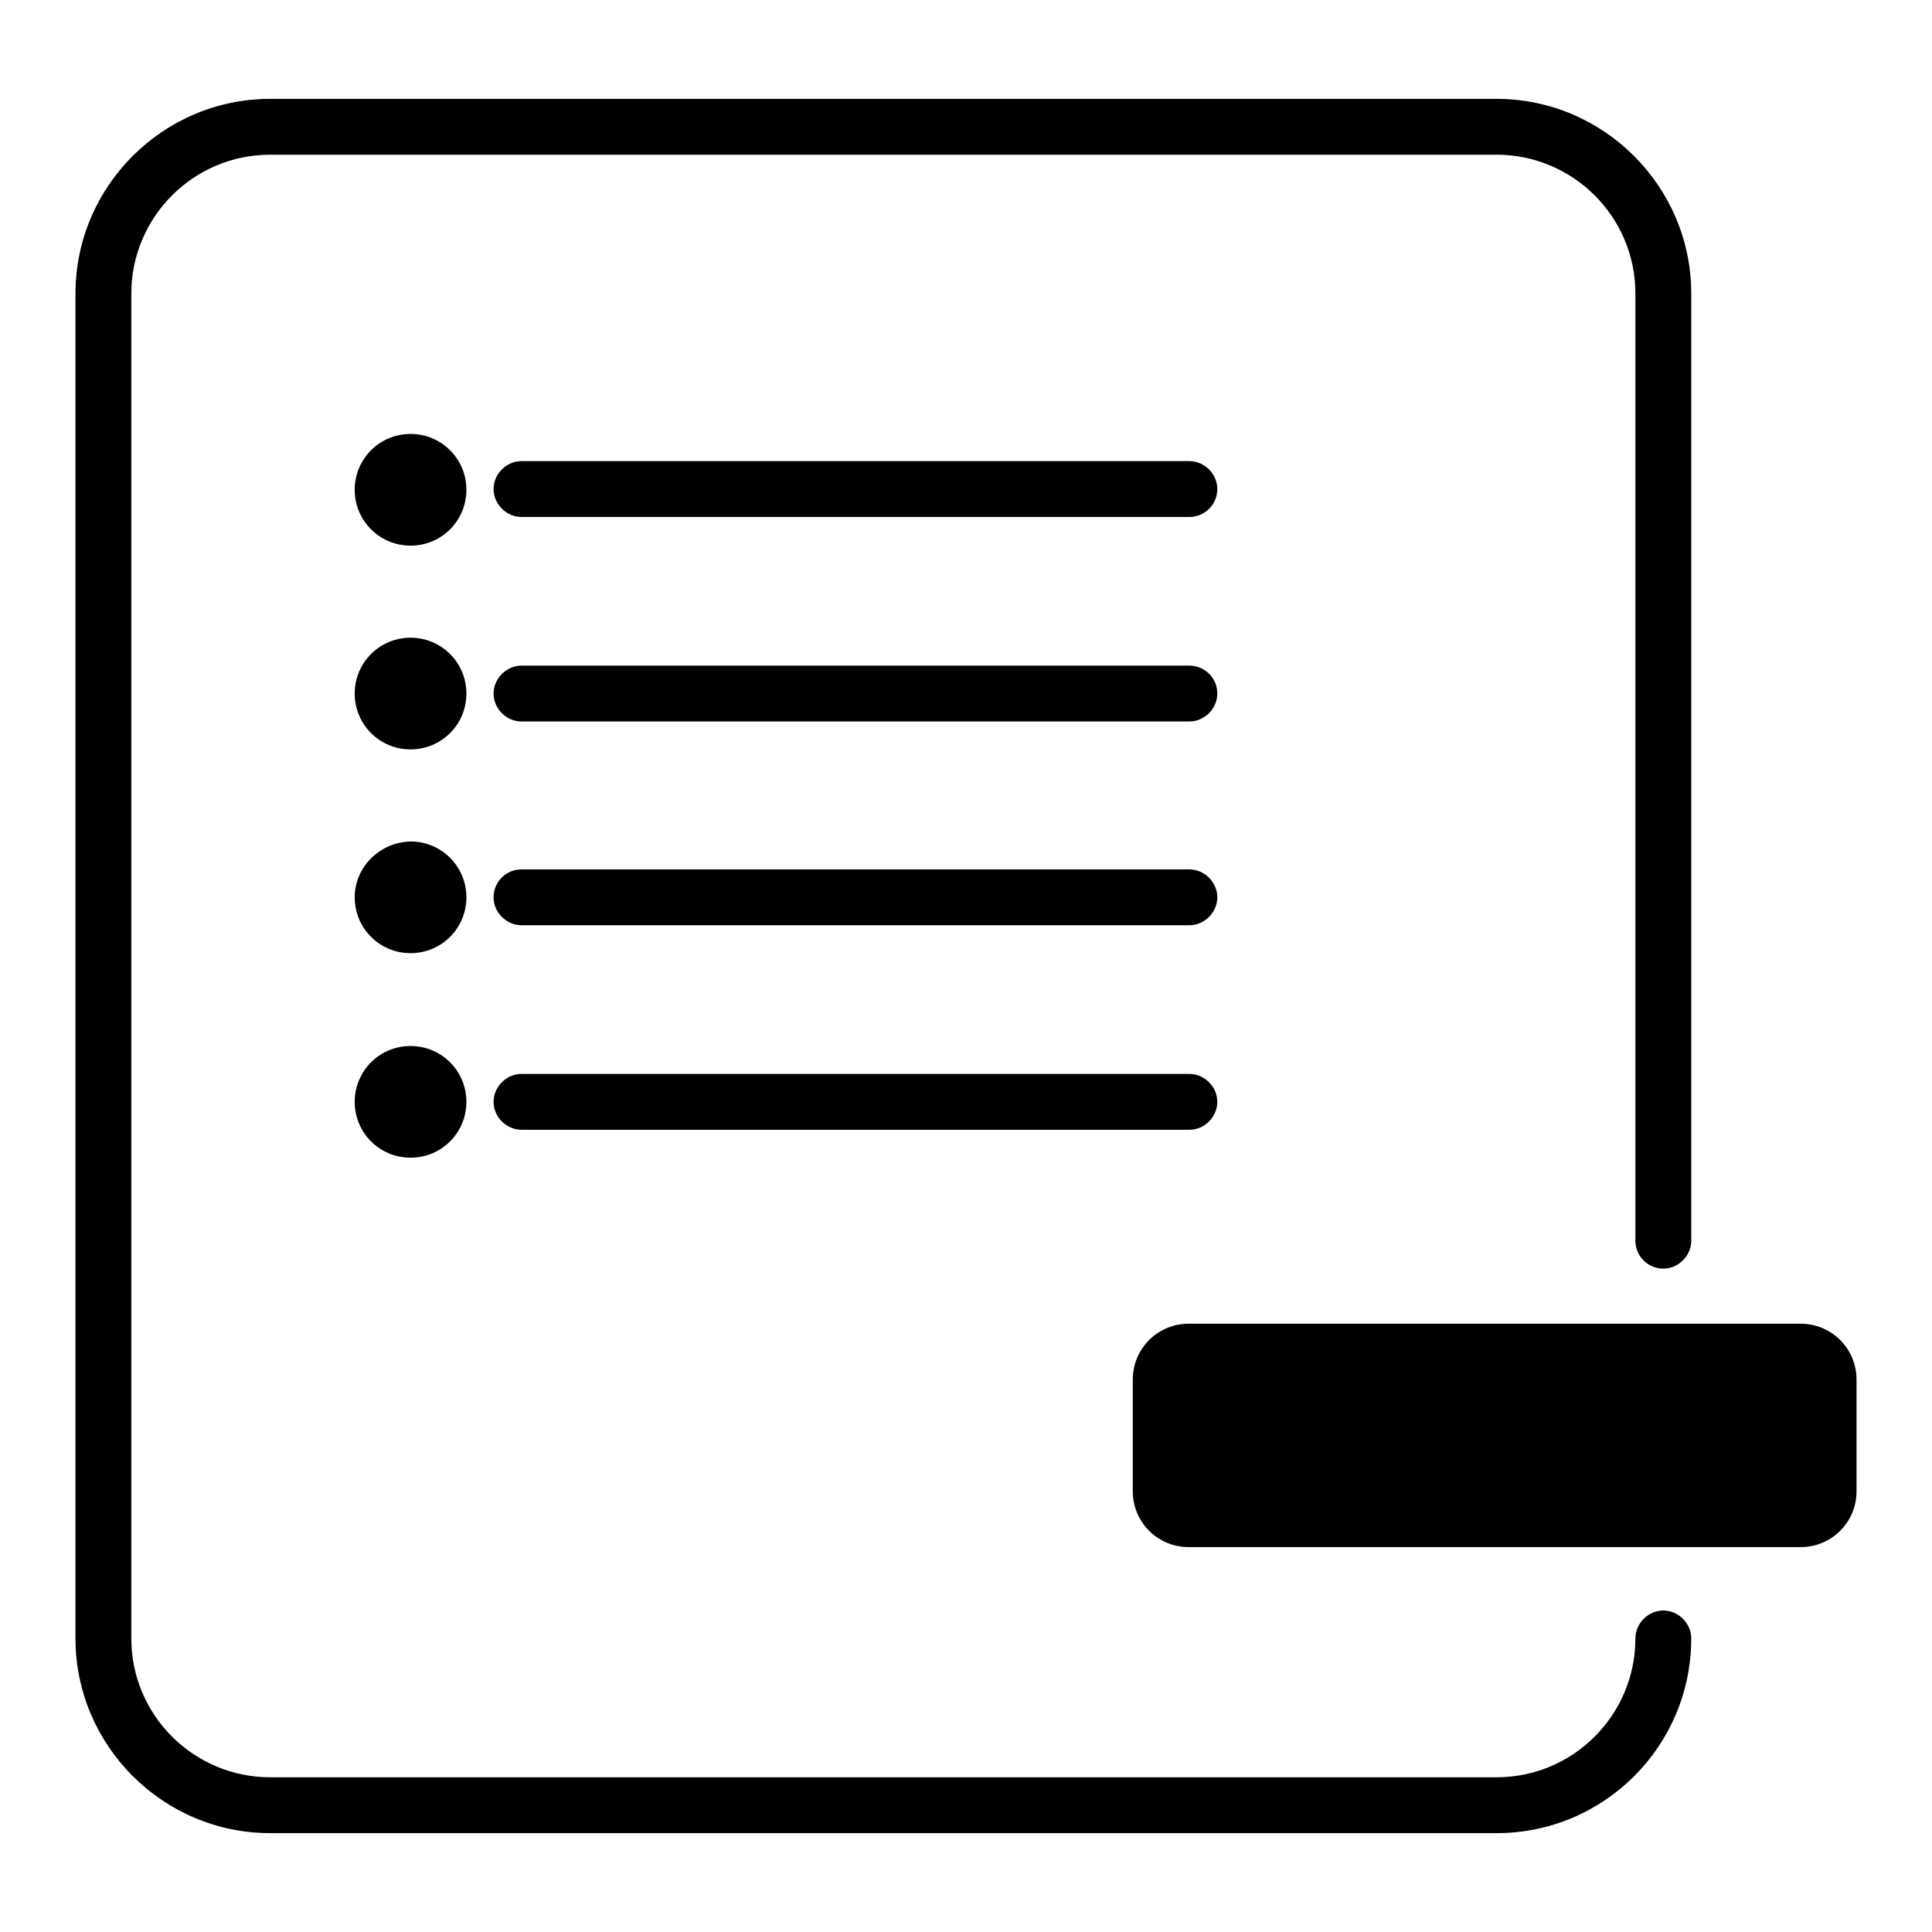
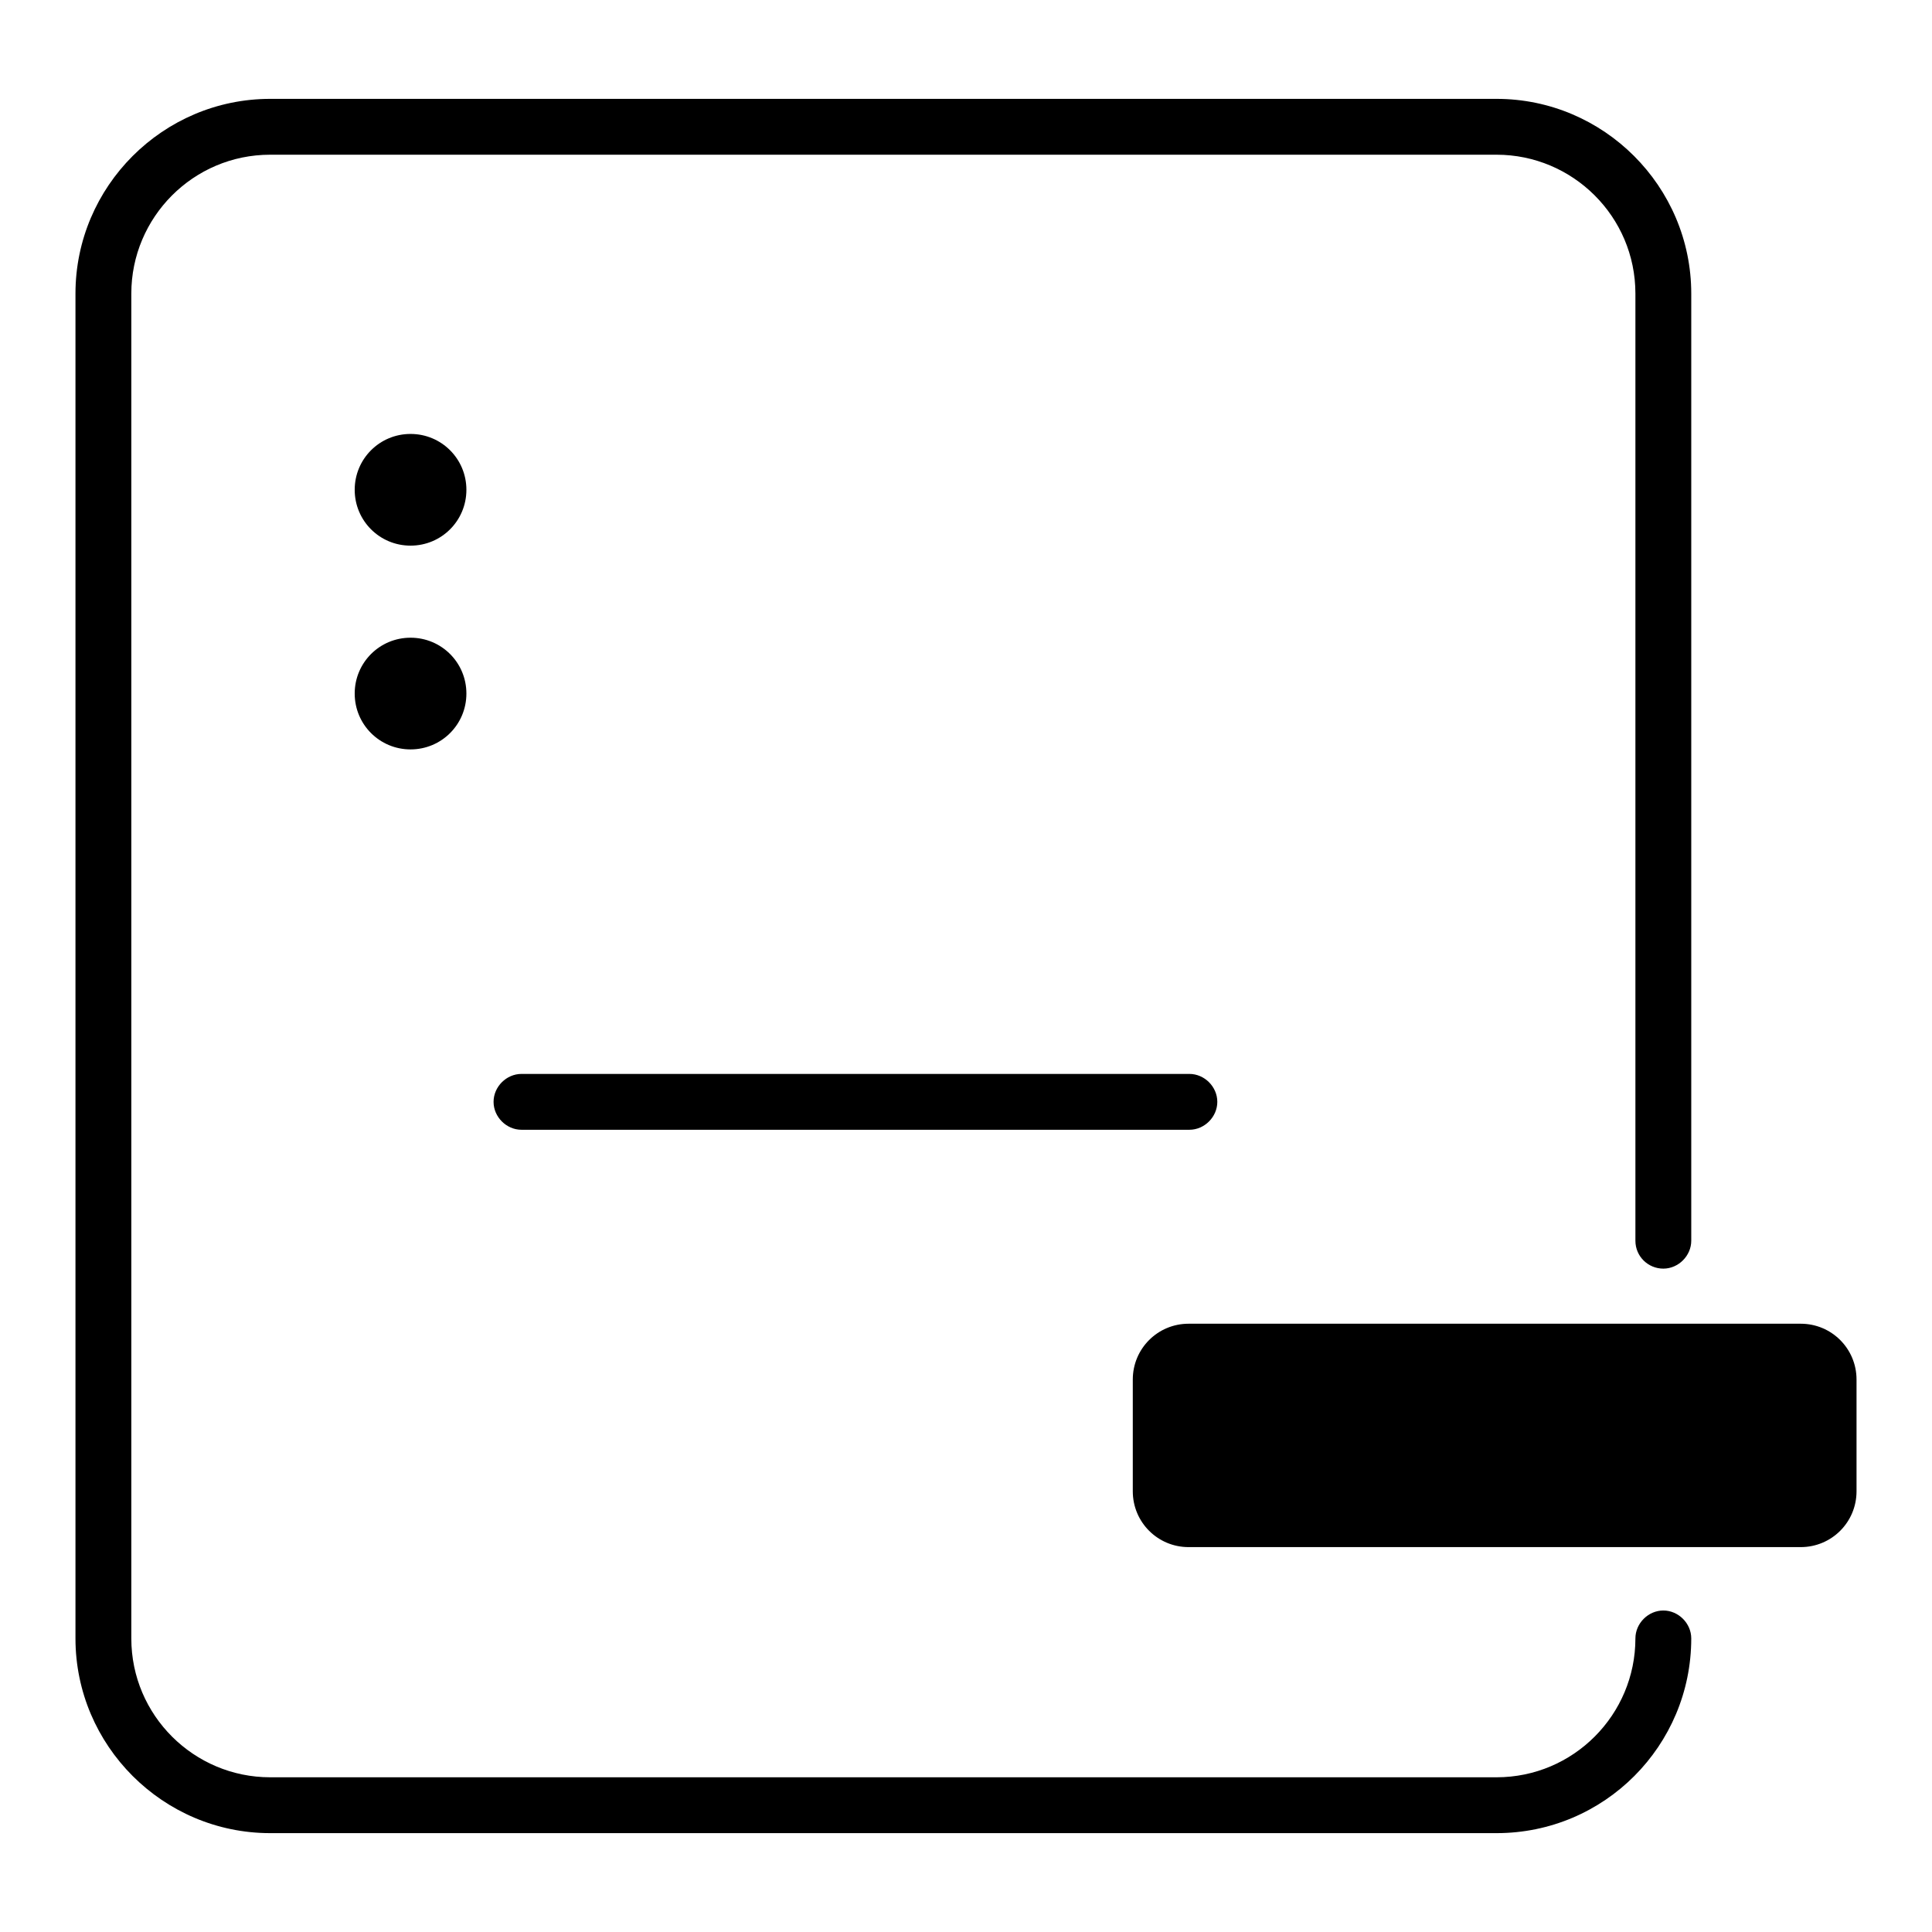
<svg xmlns="http://www.w3.org/2000/svg" version="1.1" x="0px" y="0px" viewBox="0 0 256 256" enable-background="new 0 0 256 256" xml:space="preserve">
  <g>
    <g>
      <path fill="#000000" d="M198.3,242.9H35.8c-14.2,0-25.8-11.6-25.8-25.8V38.9c0-14.2,11.6-25.8,25.8-25.8h162.5c14.2,0,25.8,11.6,25.8,25.8v125.5c0,2-1.7,3.7-3.7,3.7c-2,0-3.7-1.6-3.7-3.7V38.9c0-10.2-8.3-18.4-18.4-18.4H35.8c-10.2,0-18.4,8.3-18.4,18.4v178.2c0,10.2,8.3,18.4,18.4,18.4h162.5c10.2,0,18.4-8.3,18.4-18.4c0-2,1.7-3.7,3.7-3.7c2,0,3.7,1.7,3.7,3.7C224.1,231.3,212.6,242.9,198.3,242.9z" />
      <path fill="#000000" d="M47,64.9c0,4.1,3.3,7.4,7.4,7.4s7.4-3.3,7.4-7.4s-3.3-7.4-7.4-7.4C50.3,57.5,47,60.8,47,64.9z" />
-       <path fill="#000000" d="M157.6,68.5H69.1c-2,0-3.7-1.7-3.7-3.7c0-2,1.7-3.7,3.7-3.7h88.5c2,0,3.7,1.7,3.7,3.7C161.3,66.9,159.6,68.5,157.6,68.5z" />
      <path fill="#000000" d="M47,91.9c0,4.1,3.3,7.4,7.4,7.4s7.4-3.3,7.4-7.4c0-4.1-3.3-7.4-7.4-7.4C50.3,84.5,47,87.8,47,91.9z" />
-       <path fill="#000000" d="M157.6,95.6H69.1c-2,0-3.7-1.7-3.7-3.7c0-2,1.7-3.7,3.7-3.7h88.5c2,0,3.7,1.6,3.7,3.7C161.3,93.9,159.6,95.6,157.6,95.6z" />
-       <path fill="#000000" d="M47,118.9c0,4.1,3.3,7.4,7.4,7.4s7.4-3.3,7.4-7.4s-3.3-7.4-7.4-7.4C50.3,111.6,47,114.9,47,118.9z" />
-       <path fill="#000000" d="M157.6,122.6H69.1c-2,0-3.7-1.7-3.7-3.7s1.6-3.7,3.7-3.7h88.5c2,0,3.7,1.7,3.7,3.7C161.3,120.9,159.6,122.6,157.6,122.6z" />
-       <path fill="#000000" d="M47,146c0,4.1,3.3,7.4,7.4,7.4s7.4-3.3,7.4-7.4s-3.3-7.4-7.4-7.4C50.3,138.6,47,141.9,47,146z" />
      <path fill="#000000" d="M157.6,149.7H69.1c-2,0-3.7-1.7-3.7-3.7c0-2,1.7-3.7,3.7-3.7h88.5c2,0,3.7,1.7,3.7,3.7C161.3,148,159.6,149.7,157.6,149.7z" />
      <path fill="#000000" d="M246,197.6c0,4.1-3.3,7.4-7.4,7.4h-81.1c-4.1,0-7.4-3.3-7.4-7.4v-14.8c0-4.1,3.3-7.4,7.4-7.4h81.1c4.1,0,7.4,3.3,7.4,7.4V197.6z" />
    </g>
  </g>
</svg>